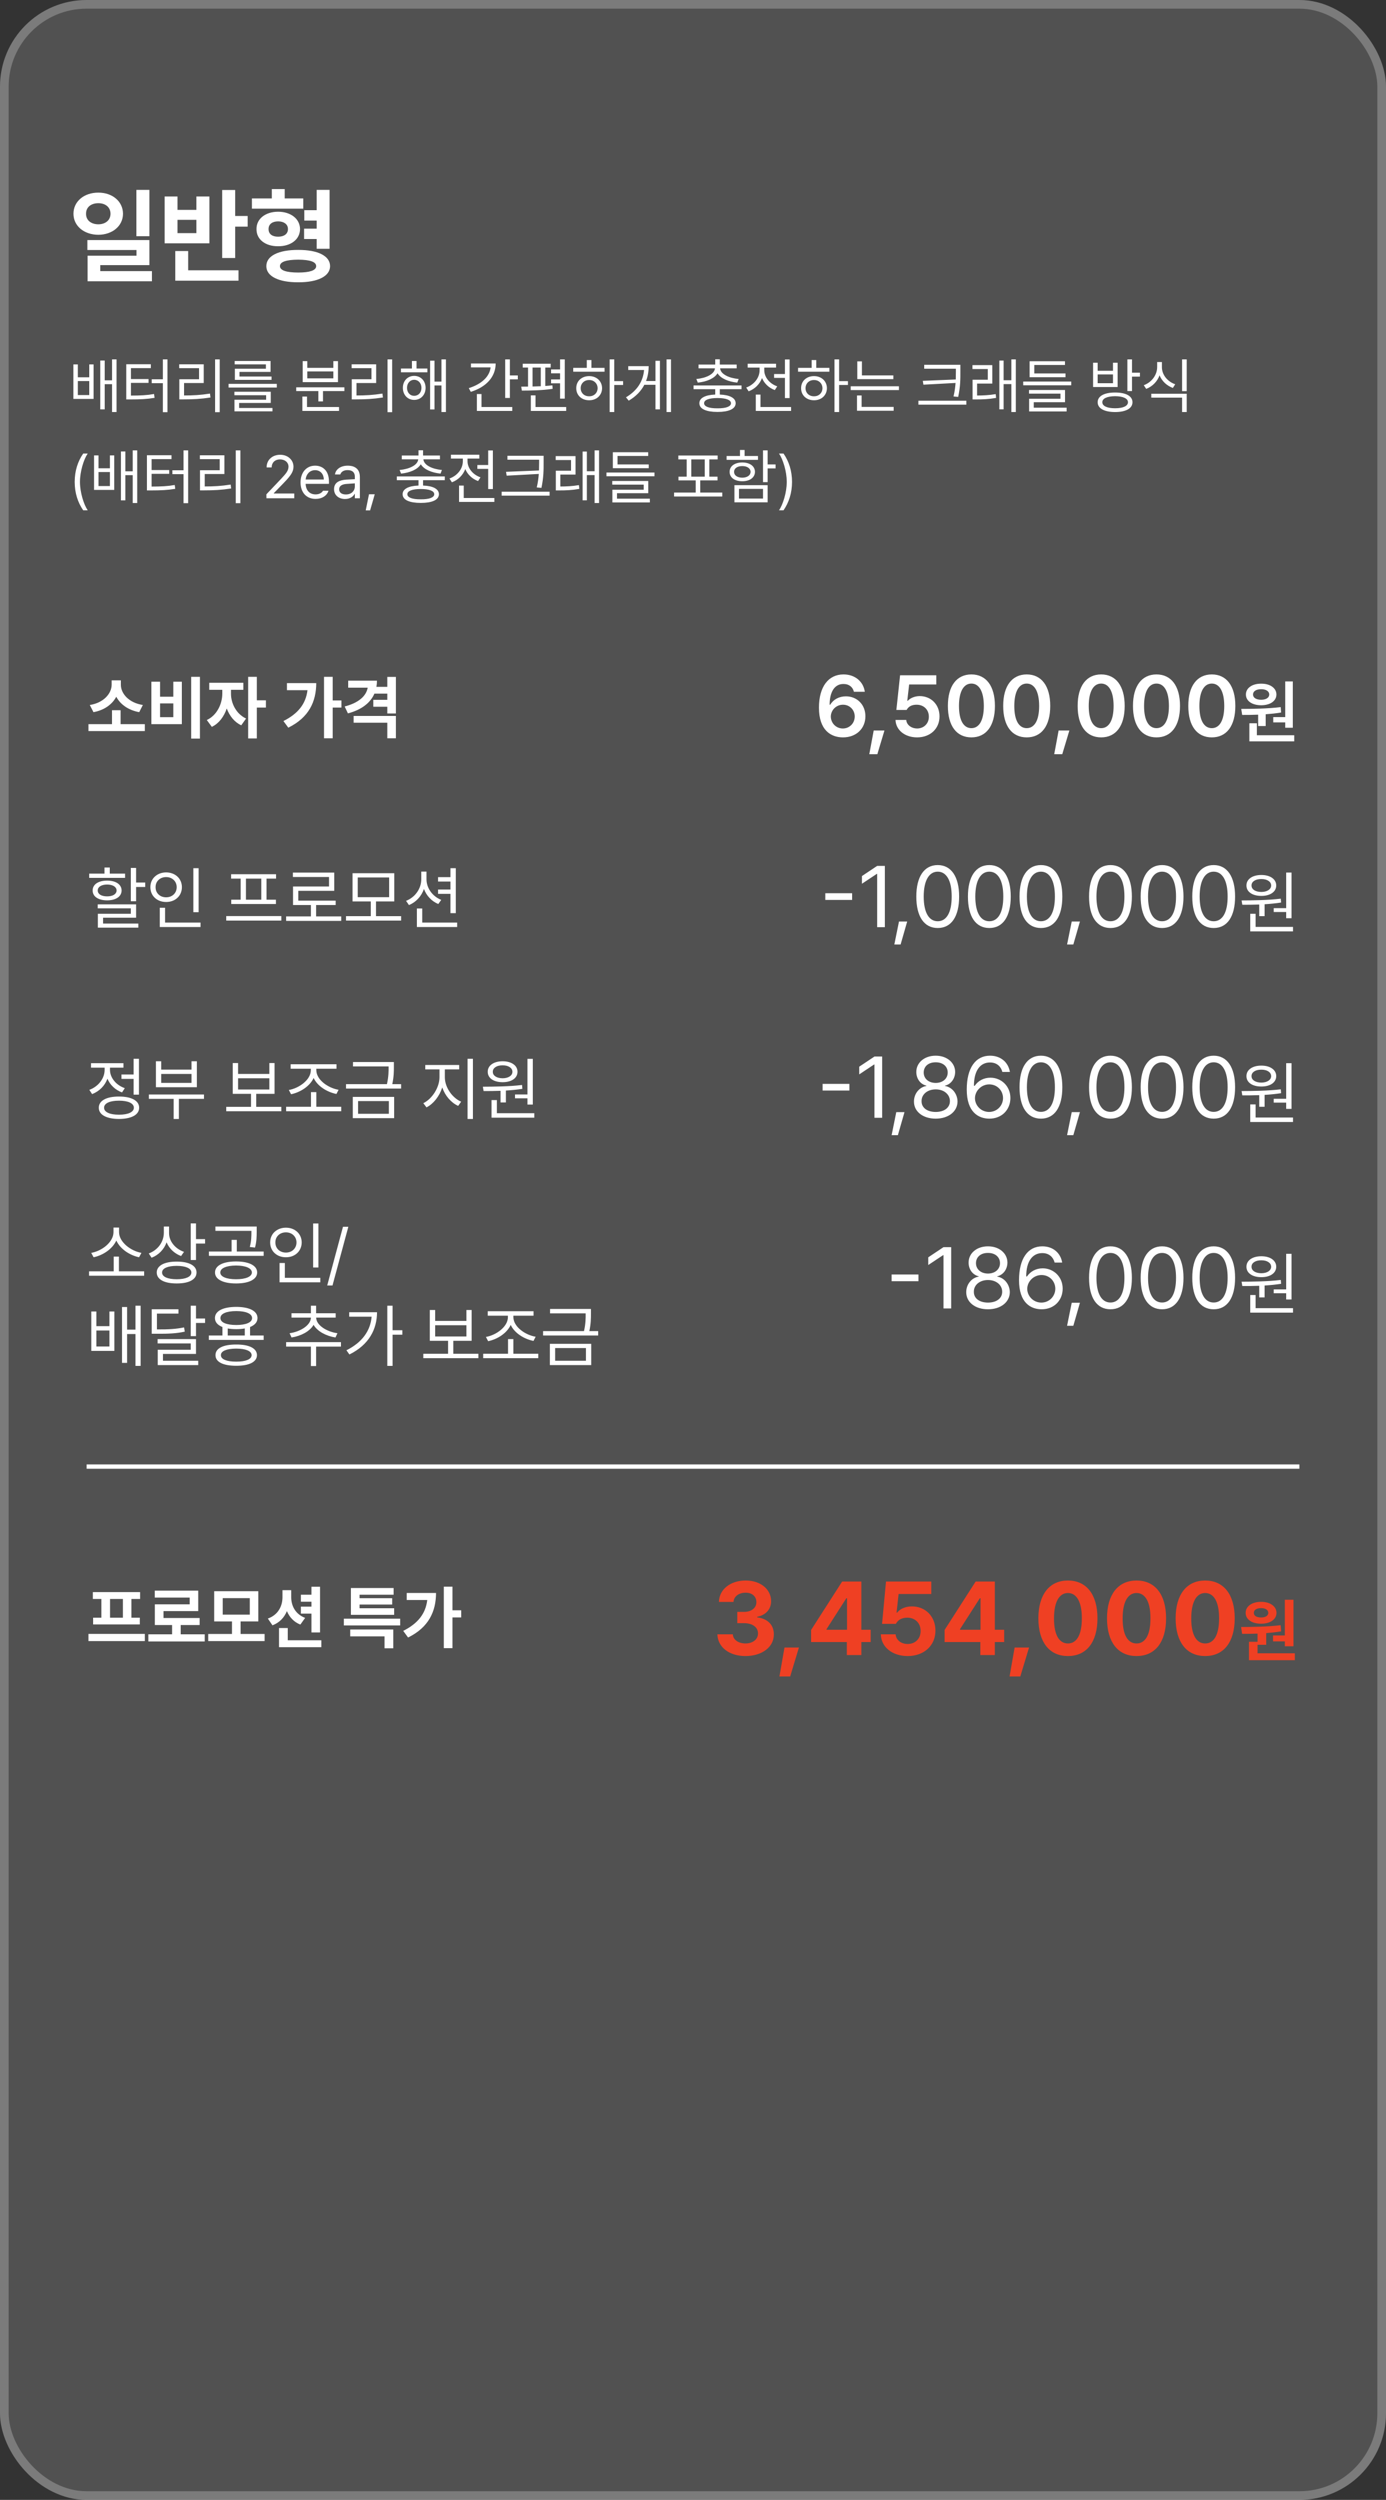
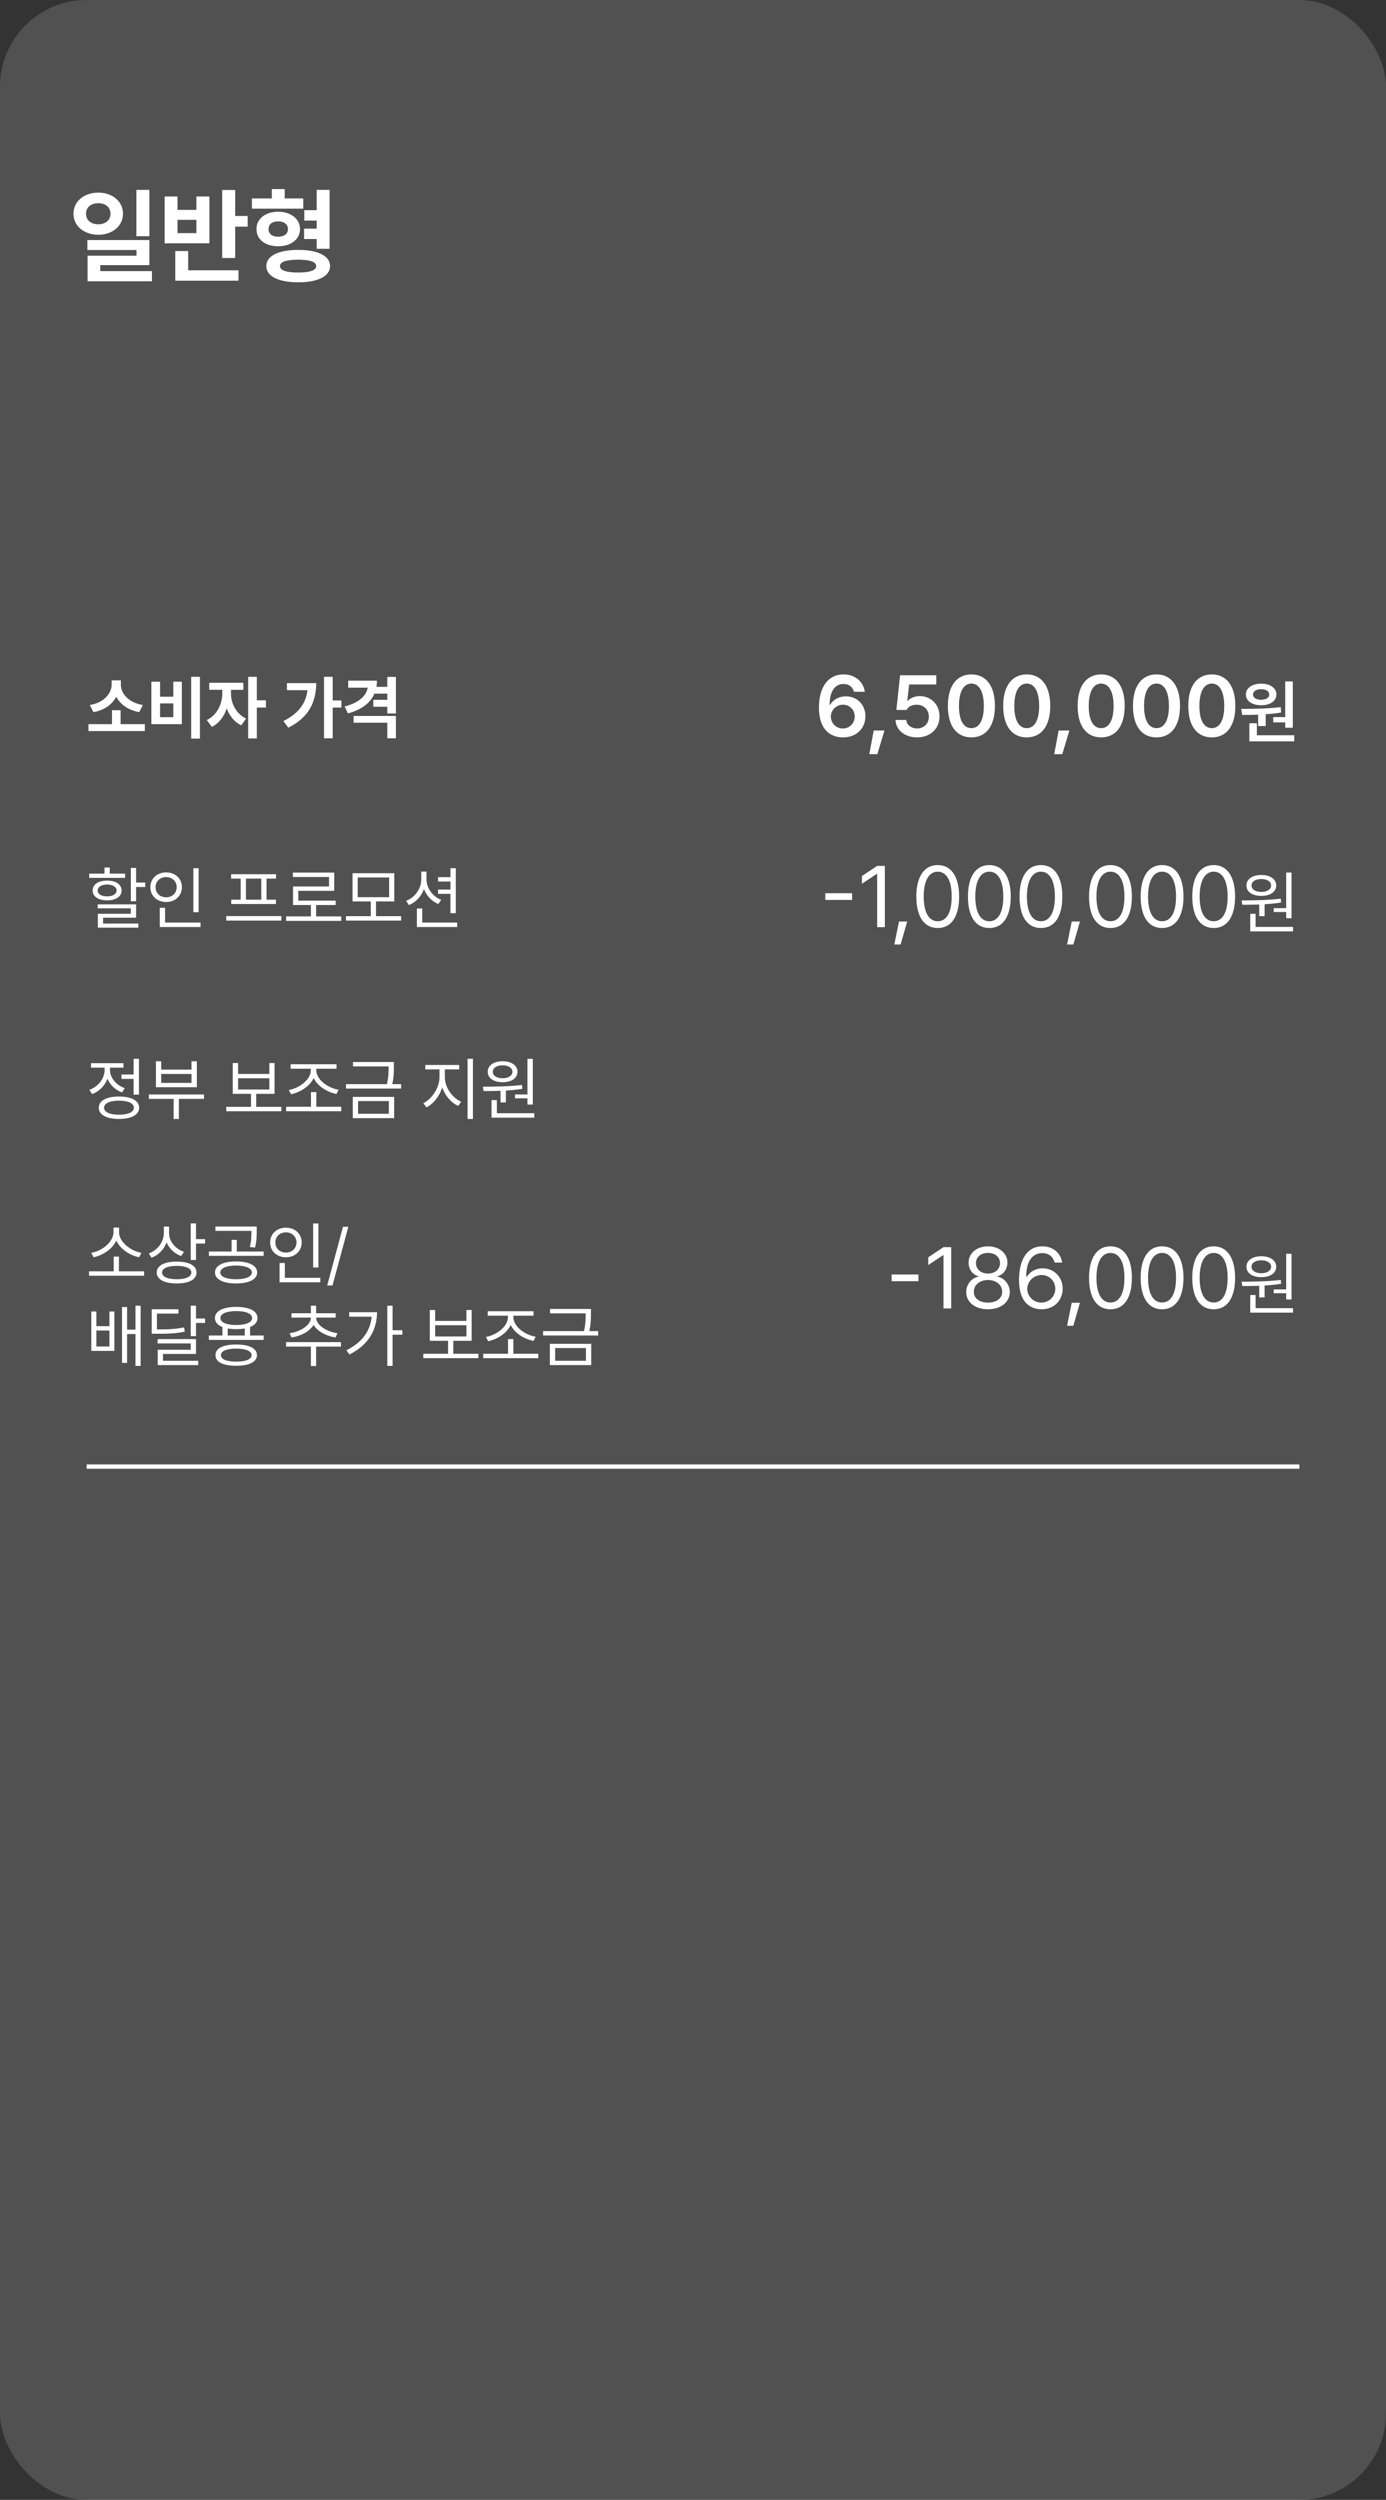
<svg xmlns="http://www.w3.org/2000/svg" width="320" height="577" viewBox="0 0 320 577" fill="none">
  <rect x="0" y="0" width="320" height="577" fill="#333333" stroke="none" />
  <rect width="320" height="577" rx="20" fill="white" fill-opacity="0.15" />
-   <rect x="1" y="1" width="318" height="575" rx="19" stroke="white" stroke-opacity="0.24" stroke-width="2" />
  <rect x="20" y="338" width="280" height="1" fill="white" />
-   <path d="M17.969 84.115V87.082H20.607V84.115H21.605V92.072H16.943V84.115H17.969ZM17.969 91.184H20.607V87.957H17.969V91.184ZM23.15 94.492V83.213H24.176V87.779H25.871V82.953H26.91V95.107H25.871V88.668H24.176V94.492H23.15ZM38.668 82.953V95.135H37.602V88.436H35.031V87.547H37.602V82.953H38.668ZM29.152 92.195V84.074H34.826V84.963H30.232V87.492H34.293V88.367H30.232V91.307C32.461 91.3 33.897 91.238 35.565 90.938L35.688 91.826C33.917 92.113 32.434 92.195 30.082 92.195H29.152ZM50.727 82.953V95.135H49.66V82.953H50.727ZM41.375 84.977V84.088H47.035V88.408H42.496V91.279C44.513 91.286 46.31 91.19 48.484 90.842L48.594 91.744C46.358 92.093 44.513 92.182 42.414 92.182H41.402V87.533H45.955V84.977H41.375ZM63.906 88.6V89.447H52.777V88.6H63.906ZM54.117 91.225V90.418H62.512V93.002H55.211V94.164H62.908V94.943H54.131V92.264H61.445V91.225H54.117ZM54.185 84.102V83.322H62.471V85.838H55.293V86.904H62.69V87.684H54.227V85.1H61.391V84.102H54.185ZM79.519 89.393V90.268H74.57V92.647H73.504V90.268H68.391V89.393H79.519ZM69.812 94.848V91.525H70.879V93.945H78.275V94.848H69.812ZM69.881 88.203V83.35H70.947V84.908H76.963V83.35H78.029V88.203H69.881ZM70.947 87.328H76.963V85.728H70.947V87.328ZM90.539 82.953V95.135H89.473V82.953H90.539ZM81.188 84.977V84.088H86.848V88.408H82.309V91.279C84.325 91.286 86.123 91.19 88.297 90.842L88.406 91.744C86.171 92.093 84.325 92.182 82.227 92.182H81.215V87.533H85.768V84.977H81.188ZM98.674 85.059V85.934H92.576V85.059H95.106V83.322H96.172V85.059H98.674ZM93.014 89.516C93.014 87.902 94.114 86.761 95.625 86.754C97.156 86.761 98.25 87.902 98.264 89.516C98.25 91.149 97.156 92.298 95.625 92.305C94.114 92.298 93.014 91.149 93.014 89.516ZM93.971 89.516C93.971 90.596 94.661 91.368 95.625 91.361C96.596 91.368 97.307 90.596 97.307 89.516C97.307 88.449 96.596 87.67 95.625 87.656C94.661 87.67 93.971 88.449 93.971 89.516ZM99.303 94.506V83.254H100.314V88.08H101.928V82.953H102.953V95.107H101.928V88.969H100.314V94.506H99.303ZM117.719 82.953V86.658H119.551V87.561H117.719V91.853H116.639V82.953H117.719ZM108.23 89.584C111.149 88.675 113.043 86.945 113.269 84.799H108.736V83.897H114.438C114.438 87.027 112.202 89.352 108.695 90.445L108.23 89.584ZM110.104 94.848V90.951H111.17V93.945H118.279V94.848H110.104ZM130.393 82.953V92.004H129.312V88.477H127.234V87.574H129.312V86.166H127.234V85.277H129.312V82.953H130.393ZM120.344 89.242C120.829 89.242 121.355 89.235 121.916 89.228V84.826H120.686V83.951H127.139V84.826H125.895V89.085C126.455 89.051 127.009 89.003 127.535 88.941L127.59 89.748C125.231 90.11 122.456 90.151 120.48 90.158L120.344 89.242ZM122.559 94.848V91.252H123.639V93.945H130.721V94.848H122.559ZM122.955 89.208C123.577 89.194 124.22 89.174 124.855 89.147V84.826H122.955V89.208ZM141.822 82.953V87.971H143.859V88.859H141.822V95.107H140.756V82.953H141.822ZM132.348 85.797V84.908H135.479V83.103H136.545V84.908H139.58V85.797H132.348ZM133.045 89.598C133.038 87.957 134.296 86.809 136.025 86.809C137.741 86.809 138.992 87.957 139.006 89.598C138.992 91.245 137.741 92.387 136.025 92.387C134.296 92.387 133.038 91.245 133.045 89.598ZM134.07 89.598C134.063 90.705 134.891 91.484 136.025 91.471C137.146 91.484 137.967 90.705 137.98 89.598C137.967 88.497 137.146 87.704 136.025 87.711C134.891 87.704 134.063 88.497 134.07 89.598ZM154.92 82.953V95.107H153.895V82.953H154.92ZM144.529 91.703C147.168 90.138 148.494 87.943 148.699 85.4H145.049V84.512H149.766C149.766 85.708 149.574 86.863 149.157 87.943H151.338V83.281H152.363V94.492H151.338V88.818H148.761C148.029 90.233 146.854 91.484 145.158 92.482L144.529 91.703ZM171.203 88.969V89.83H166.186V91.067C168.496 91.156 169.836 91.853 169.85 93.07C169.836 94.376 168.298 95.08 165.666 95.08C163.021 95.08 161.462 94.376 161.469 93.07C161.462 91.853 162.815 91.163 165.133 91.067V89.83H160.129V88.969H171.203ZM160.771 87.478C163.034 87.267 164.948 86.364 165.071 85.018H161.277V84.143H165.133V82.926H166.186V84.143H170.082V85.018H166.261C166.37 86.364 168.291 87.267 170.547 87.478L170.219 88.312C168.209 88.107 166.404 87.383 165.666 86.152C164.921 87.383 163.123 88.107 161.113 88.312L160.771 87.478ZM162.562 93.07C162.549 93.836 163.697 94.26 165.666 94.246C167.614 94.26 168.763 93.836 168.77 93.07C168.763 92.305 167.614 91.874 165.666 91.867C163.697 91.874 162.549 92.305 162.562 93.07ZM182.305 82.967V91.881H181.225V87.219H178.723V86.33H181.225V82.967H182.305ZM172.283 89.447C174.074 88.818 175.373 87.212 175.373 85.469V84.84H172.625V83.951H179.174V84.84H176.453V85.469C176.453 87.041 177.67 88.565 179.447 89.174L178.887 90.035C177.52 89.536 176.46 88.518 175.934 87.26C175.407 88.668 174.286 89.782 172.844 90.322L172.283 89.447ZM174.498 94.848V91.074H175.578V93.945H182.646V94.848H174.498ZM193.734 82.953V87.971H195.771V88.859H193.734V95.107H192.668V82.953H193.734ZM184.26 85.797V84.908H187.391V83.103H188.457V84.908H191.492V85.797H184.26ZM184.957 89.598C184.95 87.957 186.208 86.809 187.938 86.809C189.653 86.809 190.904 87.957 190.918 89.598C190.904 91.245 189.653 92.387 187.938 92.387C186.208 92.387 184.95 91.245 184.957 89.598ZM185.982 89.598C185.976 90.705 186.803 91.484 187.938 91.471C189.059 91.484 189.879 90.705 189.893 89.598C189.879 88.497 189.059 87.704 187.938 87.711C186.803 87.704 185.976 88.497 185.982 89.598ZM206.258 86.644V87.506H197.932V83.404H198.998V86.644H206.258ZM196.414 90.035V89.16H207.543V90.035H196.414ZM197.863 94.807V91.279H198.93V93.918H206.326V94.807H197.863ZM221.734 84.197V85.701C221.741 87.492 221.741 89.147 221.229 91.607L220.148 91.512C220.422 90.343 220.552 89.331 220.62 88.388L213.203 88.791L213.053 87.902L220.668 87.588C220.688 86.945 220.695 86.323 220.695 85.701V85.1H213.381V84.197H221.734ZM212.041 93.398V92.496H223.115V93.398H212.041ZM229.104 84.279V88.531H225.59V91.293C226.991 91.286 228.311 91.231 229.883 90.965L229.979 91.84C228.249 92.141 226.875 92.195 225.344 92.195H224.551V87.643H228.064V85.182H224.523V84.279H229.104ZM230.73 94.478V83.227H231.715V87.766H233.506V82.953H234.531V95.107H233.506V88.654H231.715V94.478H230.73ZM247.328 88.066V88.928H236.24V88.066H247.328ZM237.58 90.856V90.022H245.893V92.838H238.674V94.096H246.262V94.971H237.607V92.031H244.84V90.856H237.58ZM237.717 87.068V83.377H245.879V84.238H238.797V86.193H246.002V87.068H237.717ZM257.459 90.596C259.954 90.596 261.465 91.416 261.465 92.838C261.465 94.273 259.954 95.094 257.459 95.107C254.957 95.094 253.433 94.273 253.426 92.838C253.433 91.416 254.957 90.596 257.459 90.596ZM252.373 89.324V83.719H253.426V85.578H256.967V83.719H258.033V89.324H252.373ZM253.426 88.449H256.967V86.426H253.426V88.449ZM254.506 92.838C254.492 93.713 255.627 94.232 257.459 94.232C259.298 94.232 260.419 93.713 260.426 92.838C260.419 91.97 259.298 91.457 257.459 91.443C255.627 91.457 254.492 91.97 254.506 92.838ZM260.289 90.268V82.953H261.355V86.016H263.188V86.932H261.355V90.268H260.289ZM268.26 84.717C268.246 86.487 269.531 88.066 271.336 88.695L270.789 89.543C269.381 89.023 268.267 87.978 267.72 86.631C267.187 88.073 266.065 89.208 264.637 89.762L264.076 88.914C265.895 88.237 267.166 86.556 267.166 84.717V83.555H268.26V84.717ZM265.812 91.772V90.883H273.988V95.107H272.922V91.772H265.812ZM272.922 90.281V82.953H273.988V90.281H272.922ZM17.244 111.227C17.258 108.649 17.955 106.503 19.213 104.678H20.252C19.329 106.024 18.468 108.793 18.461 111.227C18.468 113.667 19.329 116.429 20.252 117.789H19.213C17.955 115.957 17.258 113.811 17.244 111.227ZM22.74 105.115V108.082H25.379V105.115H26.377V113.072H21.715V105.115H22.74ZM22.74 112.184H25.379V108.957H22.74V112.184ZM27.922 115.492V104.213H28.947V108.779H30.643V103.953H31.682V116.107H30.643V109.668H28.947V115.492H27.922ZM43.44 103.953V116.135H42.373V109.436H39.803V108.547H42.373V103.953H43.44ZM33.924 113.195V105.074H39.598V105.963H35.004V108.492H39.065V109.367H35.004V112.307C37.232 112.3 38.668 112.238 40.336 111.938L40.459 112.826C38.688 113.113 37.205 113.195 34.853 113.195H33.924ZM55.498 103.953V116.135H54.432V103.953H55.498ZM46.147 105.977V105.088H51.807V109.408H47.268V112.279C49.284 112.286 51.082 112.19 53.256 111.842L53.365 112.744C51.13 113.093 49.284 113.182 47.185 113.182H46.174V108.533H50.727V105.977H46.147ZM61.514 115L61.5 114.098L64.877 110.543C66.046 109.299 66.606 108.629 66.613 107.713C66.606 106.694 65.759 106.038 64.644 106.031C63.462 106.038 62.724 106.783 62.717 107.891H61.555C61.541 106.141 62.895 104.965 64.686 104.965C66.483 104.965 67.755 106.175 67.762 107.713C67.755 108.82 67.242 109.682 65.492 111.486L63.223 113.824V113.906H67.939V115H61.514ZM72.861 115.15C70.715 115.157 69.389 113.626 69.389 111.35C69.389 109.066 70.735 107.48 72.752 107.48C74.311 107.48 75.958 108.438 75.951 111.186V111.678H70.564C70.626 113.25 71.542 114.111 72.861 114.111C73.75 114.111 74.311 113.722 74.584 113.264H75.842C75.493 114.392 74.393 115.157 72.861 115.15ZM70.571 110.68H74.762C74.755 109.442 73.976 108.52 72.752 108.52C71.467 108.52 70.653 109.531 70.571 110.68ZM77.127 112.895C77.127 111.192 78.631 110.803 79.916 110.707C80.394 110.673 81.591 110.604 81.926 110.598V109.996C81.926 109.053 81.365 108.506 80.244 108.506C79.308 108.506 78.74 108.937 78.576 109.504H77.346C77.496 108.308 78.658 107.48 80.299 107.48C81.269 107.48 83.095 107.768 83.088 110.105V115H81.926V113.988H81.871C81.625 114.487 80.948 115.171 79.656 115.178C78.248 115.171 77.127 114.344 77.127 112.895ZM78.303 112.949C78.31 113.735 78.959 114.132 79.861 114.125C81.188 114.132 81.926 113.243 81.926 112.307V111.562C81.577 111.582 80.408 111.671 80.053 111.691C78.986 111.76 78.31 112.136 78.303 112.949ZM86.519 114.084L85.453 117.803H84.441L85.193 114.084H86.519ZM102.693 109.969V110.83H97.676V112.067C99.986 112.156 101.326 112.854 101.34 114.07C101.326 115.376 99.788 116.08 97.156 116.08C94.511 116.08 92.952 115.376 92.959 114.07C92.952 112.854 94.306 112.163 96.623 112.067V110.83H91.619V109.969H102.693ZM92.262 108.479C94.524 108.267 96.439 107.364 96.561 106.018H92.768V105.143H96.623V103.926H97.676V105.143H101.572V106.018H97.751C97.86 107.364 99.781 108.267 102.037 108.479L101.709 109.312C99.699 109.107 97.894 108.383 97.156 107.152C96.411 108.383 94.613 109.107 92.603 109.312L92.262 108.479ZM94.053 114.07C94.039 114.836 95.188 115.26 97.156 115.246C99.105 115.26 100.253 114.836 100.26 114.07C100.253 113.305 99.105 112.874 97.156 112.867C95.188 112.874 94.039 113.305 94.053 114.07ZM113.795 103.967V112.881H112.715V108.219H110.213V107.33H112.715V103.967H113.795ZM103.773 110.447C105.564 109.818 106.863 108.212 106.863 106.469V105.84H104.115V104.951H110.664V105.84H107.943V106.469C107.943 108.041 109.16 109.565 110.938 110.174L110.377 111.035C109.01 110.536 107.95 109.518 107.424 108.26C106.897 109.668 105.776 110.782 104.334 111.322L103.773 110.447ZM105.988 115.848V112.074H107.068V114.945H114.137V115.848H105.988ZM125.512 105.197V106.701C125.519 108.492 125.519 110.146 125.006 112.607L123.926 112.512C124.199 111.343 124.329 110.331 124.397 109.388L116.98 109.791L116.83 108.902L124.445 108.588C124.466 107.945 124.473 107.323 124.473 106.701V106.1H117.158V105.197H125.512ZM115.818 114.398V113.496H126.893V114.398H115.818ZM132.881 105.279V109.531H129.367V112.293C130.769 112.286 132.088 112.231 133.66 111.965L133.756 112.84C132.026 113.141 130.652 113.195 129.121 113.195H128.328V108.643H131.842V106.182H128.301V105.279H132.881ZM134.508 115.479V104.227H135.492V108.766H137.283V103.953H138.309V116.107H137.283V109.654H135.492V115.479H134.508ZM151.105 109.066V109.928H140.018V109.066H151.105ZM141.357 111.855V111.021H149.67V113.838H142.451V115.096H150.039V115.971H141.385V113.031H148.617V111.855H141.357ZM141.494 108.068V104.377H149.656V105.238H142.574V107.193H149.779V108.068H141.494ZM166.76 113.688V114.604H155.631V113.688H160.621V110.885H156.643V110.023H158.543V106.031H156.615V105.143H165.693V106.031H163.766V110.023H165.666V110.885H161.674V113.688H166.76ZM159.609 110.023H162.713V106.031H159.609V110.023ZM177.232 103.953V107.193H179.064V108.109H177.232V111.281H176.166V103.953H177.232ZM167.758 106.141V105.252H170.848V103.857H171.914V105.252H175.004V106.141H167.758ZM168.455 108.902C168.448 107.604 169.617 106.742 171.381 106.742C173.124 106.742 174.293 107.604 174.307 108.902C174.293 110.222 173.124 111.076 171.381 111.076C169.617 111.076 168.448 110.222 168.455 108.902ZM169.48 108.902C169.474 109.729 170.232 110.242 171.381 110.256C172.516 110.242 173.281 109.729 173.295 108.902C173.281 108.109 172.516 107.576 171.381 107.576C170.232 107.576 169.474 108.109 169.48 108.902ZM169.562 115.943V111.979H177.232V115.943H169.562ZM170.615 115.068H176.166V112.84H170.615V115.068ZM182.865 111.227C182.852 113.811 182.154 115.957 180.896 117.789H179.857C180.78 116.429 181.642 113.667 181.648 111.227C181.642 108.793 180.78 106.024 179.857 104.678H180.896C182.154 106.503 182.852 108.649 182.865 111.227Z" fill="white" />
  <path d="M22.703 44.461C25.949 44.449 28.387 46.488 28.398 49.336C28.387 52.16 25.949 54.176 22.703 54.188C19.41 54.176 16.961 52.16 16.961 49.336C16.961 46.488 19.41 44.449 22.703 44.461ZM19.867 49.336C19.844 50.859 21.051 51.762 22.703 51.773C24.32 51.762 25.504 50.859 25.516 49.336C25.504 47.801 24.32 46.898 22.703 46.898C21.062 46.898 19.844 47.801 19.867 49.336ZM20.172 57.703V55.406H34.492V61.195H23.148V62.578H35.078V64.922H20.219V59.016H31.516V57.703H20.172ZM31.492 54.516V43.828H34.492V54.516H31.492ZM54.297 43.852V49.852H57.18V52.312H54.297V59.555H51.297V43.852H54.297ZM38.008 56.156V45.352H40.984V48.445H45.344V45.352H48.344V56.156H38.008ZM40.469 64.781V57.938H43.445V62.391H55.07V64.781H40.469ZM40.984 53.812H45.344V50.742H40.984V53.812ZM70.023 45.797V48.164H58.164V45.797H62.758V43.641H65.734V45.797H70.023ZM59.219 52.875C59.195 50.508 61.27 48.879 64.211 48.867C67.141 48.879 69.25 50.508 69.273 52.875C69.25 55.266 67.141 56.848 64.211 56.836C61.27 56.848 59.195 55.266 59.219 52.875ZM61.492 61.43C61.48 59.062 64.293 57.668 68.852 57.68C73.387 57.668 76.199 59.062 76.211 61.43C76.199 63.75 73.387 65.168 68.852 65.156C64.293 65.168 61.48 63.75 61.492 61.43ZM62.008 52.875C61.996 54.023 62.863 54.633 64.211 54.633C65.547 54.633 66.484 54.023 66.484 52.875C66.484 51.738 65.547 51.105 64.211 51.094C62.863 51.105 61.996 51.738 62.008 52.875ZM64.633 61.43C64.633 62.402 66.121 62.906 68.852 62.906C71.523 62.906 73 62.402 73 61.43C73 60.41 71.523 59.953 68.852 59.93C66.121 59.953 64.633 60.41 64.633 61.43ZM70.211 55.172V52.781H73.117V50.906H70.258V48.516H73.117V43.828H76.094V57.422H73.117V55.172H70.211Z" fill="white" />
-   <path d="M172.102 382.234C168.375 382.234 165.703 380.184 165.633 377.219H169.195C169.254 378.484 170.484 379.316 172.125 379.328C173.812 379.316 175.02 378.379 175.008 377.008C175.02 375.625 173.789 374.652 171.797 374.641H170.227V372.039H171.797C173.473 372.039 174.645 371.125 174.633 369.789C174.645 368.488 173.648 367.598 172.148 367.609C170.648 367.598 169.418 368.441 169.359 369.742H165.984C166.043 366.824 168.668 364.797 172.148 364.797C175.688 364.797 178.043 366.895 178.031 369.578C178.043 371.477 176.719 372.824 174.82 373.164V373.305C177.316 373.609 178.688 375.121 178.664 377.242C178.688 380.148 175.934 382.234 172.102 382.234ZM184.453 380.266L182.438 386.945H179.953L181.125 380.266H184.453ZM187.266 379V376.211L194.438 365.031H198.867V376.164H201.023V379H198.867V382H195.516V379H187.266ZM190.828 376.164H195.562V368.898H195.398L190.828 376.023V376.164ZM209.555 382.234C206.016 382.234 203.426 380.148 203.367 377.219H206.789C206.871 378.543 208.078 379.457 209.555 379.445C211.312 379.457 212.566 378.215 212.555 376.445C212.566 374.641 211.289 373.387 209.508 373.375C208.23 373.375 207.34 373.855 206.836 374.805H203.648L204.562 365.031H215.016V367.914H207.469L207 372.203H207.141C207.762 371.371 209.051 370.762 210.539 370.773C213.656 370.762 215.977 373.094 215.977 376.352C215.977 379.785 213.375 382.234 209.555 382.234ZM218.086 379V376.211L225.258 365.031H229.688V376.164H231.844V379H229.688V382H226.336V379H218.086ZM221.648 376.164H226.383V368.898H226.219L221.648 376.023V376.164ZM237.586 380.266L235.57 386.945H233.086L234.258 380.266H237.586ZM246.562 382.234C242.309 382.234 239.742 379.07 239.742 373.516C239.742 367.973 242.332 364.797 246.562 364.797C250.793 364.797 253.383 367.973 253.383 373.516C253.383 379.094 250.805 382.234 246.562 382.234ZM243.352 373.516C243.328 377.43 244.594 379.328 246.562 379.328C248.531 379.328 249.785 377.43 249.773 373.516C249.785 369.637 248.52 367.691 246.562 367.68C244.605 367.691 243.352 369.637 243.352 373.516ZM262.406 382.234C258.152 382.234 255.586 379.07 255.586 373.516C255.586 367.973 258.176 364.797 262.406 364.797C266.637 364.797 269.227 367.973 269.227 373.516C269.227 379.094 266.648 382.234 262.406 382.234ZM259.195 373.516C259.172 377.43 260.438 379.328 262.406 379.328C264.375 379.328 265.629 377.43 265.617 373.516C265.629 369.637 264.363 367.691 262.406 367.68C260.449 367.691 259.195 369.637 259.195 373.516ZM278.25 382.234C273.996 382.234 271.43 379.07 271.43 373.516C271.43 367.973 274.02 364.797 278.25 364.797C282.48 364.797 285.07 367.973 285.07 373.516C285.07 379.094 282.492 382.234 278.25 382.234ZM275.039 373.516C275.016 377.43 276.281 379.328 278.25 379.328C280.219 379.328 281.473 377.43 281.461 373.516C281.473 369.637 280.207 367.691 278.25 367.68C276.293 367.691 275.039 369.637 275.039 373.516ZM298.641 369.234V379.969H296.641V378.844H293.922V377.484H296.641V369.234H298.641ZM286.547 375.531C289.148 375.516 292.664 375.477 295.672 375.109L295.781 376.531C294.656 376.719 293.492 376.852 292.344 376.938V379.641H290.344V381.594H298.953V383.188H288.359V378.938H290.344V377.055C289.07 377.102 287.859 377.109 286.781 377.109L286.547 375.531ZM287.594 372.266C287.594 370.75 289.055 369.711 291.172 369.719C293.234 369.711 294.711 370.75 294.719 372.266C294.711 373.789 293.234 374.773 291.172 374.766C289.055 374.773 287.594 373.789 287.594 372.266ZM289.484 372.266C289.477 372.953 290.156 373.336 291.172 373.328C292.125 373.336 292.812 372.953 292.828 372.266C292.812 371.562 292.125 371.172 291.172 371.172C290.156 371.172 289.477 371.562 289.484 372.266Z" fill="#EF4023" />
-   <path d="M33.438 377.125V378.781H20.422V377.125H33.438ZM21.438 369.062V367.469H32.344V369.062H30.344V373.375H32.281V374.938H21.5V373.375H23.406V369.062H21.438ZM25.406 373.375H28.375V369.062H25.406V373.375ZM47.266 377.219V378.859H34.25V377.219H39.734V375.078H35.75V370.297H43.797V368.734H35.734V367.141H45.766V371.859H37.75V373.453H46.094V375.078H41.719V377.219H47.266ZM61.094 377.141V378.781H48.078V377.141H53.562V374.234H49.453V367.266H59.641V374.234H55.547V377.141H61.094ZM51.422 372.672H57.672V368.859H51.422V372.672ZM67.234 368.672C67.234 370.641 68.211 372.586 70.453 373.422L69.344 374.969C67.852 374.383 66.828 373.258 66.242 371.859C65.625 373.352 64.523 374.531 62.906 375.141L61.844 373.578C64.18 372.75 65.211 370.758 65.219 368.672V367.031H67.234V368.672ZM64.422 380.188V375.766H66.438V378.594H74.188V380.188H64.422ZM69.469 372.438V370.828H71.906V369.688H69.469V368.078H71.906V366.234H73.891V376.781H71.906V372.438H69.469ZM92.391 373.609V375.172H79.391V373.609H92.391ZM80.859 377.688V376.109H90.797V380.438H88.781V377.688H80.859ZM81.016 372.719V366.531H90.875V368.078H83.016V368.875H90.547V370.344H83.016V371.203H91V372.719H81.016ZM104.469 366.219V371.672H106.484V373.312H104.469V380.406H102.469V366.219H104.469ZM93.094 376.422C96.461 374.734 98.273 372.469 98.648 369.297H93.906V367.672H100.672C100.656 371.922 99 375.602 94.219 377.953L93.094 376.422Z" fill="white" />
  <path d="M33.438 167.141V168.734H20.422V167.141H25.859V163.922H27.844V167.141H33.438ZM20.734 162.719C23.953 162.219 25.766 160.055 25.781 158.047V157.031H27.906V158.047C27.898 160.078 29.734 162.219 32.984 162.719L32.141 164.375C29.641 163.922 27.781 162.586 26.844 160.812C25.914 162.578 24.062 163.93 21.578 164.375L20.734 162.719ZM46.156 156.219V170.469H44.141V156.219H46.156ZM34.953 167.141V157.344H36.953V160.812H40.016V157.344H41.984V167.141H34.953ZM36.953 165.531H40.016V162.359H36.953V165.531ZM53.328 160.094C53.32 162.258 54.477 164.758 56.812 165.844L55.703 167.406C54.117 166.68 52.992 165.227 52.352 163.523C51.719 165.398 50.547 166.992 48.906 167.766L47.75 166.188C50.117 165.086 51.312 162.445 51.328 160.094V159.219H48.312V157.594H56.188V159.219H53.328V160.094ZM57.297 170.438V156.219H59.297V161.641H61.391V163.312H59.297V170.438H57.297ZM76.812 156.219V161.672H78.828V163.312H76.812V170.406H74.812V156.219H76.812ZM65.438 166.422C68.805 164.734 70.617 162.469 70.992 159.297H66.25V157.672H73.016C73 161.922 71.344 165.602 66.562 167.953L65.438 166.422ZM87.031 157.109C87.031 157.602 86.992 158.078 86.906 158.531H89.422V156.234H91.406V164.672H89.422V163.125H86.188V161.531H89.422V160.094H86.445C85.492 162.297 83.391 163.844 80.328 164.656L79.578 163.062C82.781 162.242 84.578 160.641 84.891 158.719H80.391V157.109H87.031ZM81.641 166.812V165.25H91.406V170.406H89.422V166.812H81.641Z" fill="white" />
  <path d="M194.59 170.195C191.826 170.176 189.072 168.535 189.082 163.32C189.082 158.486 191.279 155.664 194.746 155.664C197.471 155.664 199.346 157.373 199.668 159.668H197.148C196.895 158.584 196.035 157.861 194.746 157.871C192.695 157.861 191.553 159.678 191.543 162.656H191.68C192.402 161.436 193.76 160.713 195.312 160.723C197.852 160.713 199.814 162.637 199.805 165.312C199.814 168.125 197.715 170.215 194.59 170.195ZM191.816 165.391C191.836 166.865 192.988 168.135 194.59 168.145C196.162 168.135 197.334 166.924 197.344 165.371C197.334 163.867 196.201 162.656 194.629 162.656C193.037 162.656 191.836 163.916 191.816 165.391ZM204.199 168.613L202.559 174.082H200.703L201.719 168.613H204.199ZM211.738 170.195C208.916 170.195 206.836 168.506 206.758 166.172H209.238C209.316 167.314 210.4 168.135 211.738 168.145C213.32 168.135 214.463 166.992 214.453 165.43C214.463 163.809 213.291 162.666 211.66 162.656C210.557 162.646 209.756 163.037 209.316 163.867H206.953L207.812 155.859H216.172V157.988H209.902L209.473 161.738H209.609C210.156 161.123 211.182 160.674 212.344 160.664C214.971 160.674 216.924 162.627 216.914 165.352C216.924 168.174 214.795 170.195 211.738 170.195ZM224.277 170.195C220.869 170.195 218.838 167.559 218.848 162.93C218.838 158.32 220.889 155.664 224.277 155.664C227.666 155.664 229.707 158.32 229.707 162.93C229.707 167.568 227.676 170.195 224.277 170.195ZM221.406 162.93C221.406 166.328 222.5 168.057 224.277 168.066C226.045 168.057 227.148 166.328 227.148 162.93C227.139 159.561 226.045 157.783 224.277 157.773C222.51 157.783 221.416 159.561 221.406 162.93ZM237.051 170.195C233.643 170.195 231.611 167.559 231.621 162.93C231.611 158.32 233.662 155.664 237.051 155.664C240.439 155.664 242.48 158.32 242.48 162.93C242.48 167.568 240.449 170.195 237.051 170.195ZM234.18 162.93C234.18 166.328 235.273 168.057 237.051 168.066C238.818 168.057 239.922 166.328 239.922 162.93C239.912 159.561 238.818 157.783 237.051 157.773C235.283 157.783 234.189 159.561 234.18 162.93ZM246.895 168.613L245.254 174.082H243.398L244.414 168.613H246.895ZM254.238 170.195C250.83 170.195 248.799 167.559 248.809 162.93C248.799 158.32 250.85 155.664 254.238 155.664C257.627 155.664 259.668 158.32 259.668 162.93C259.668 167.568 257.637 170.195 254.238 170.195ZM251.367 162.93C251.367 166.328 252.461 168.057 254.238 168.066C256.006 168.057 257.109 166.328 257.109 162.93C257.1 159.561 256.006 157.783 254.238 157.773C252.471 157.783 251.377 159.561 251.367 162.93ZM267.012 170.195C263.604 170.195 261.572 167.559 261.582 162.93C261.572 158.32 263.623 155.664 267.012 155.664C270.4 155.664 272.441 158.32 272.441 162.93C272.441 167.568 270.41 170.195 267.012 170.195ZM264.141 162.93C264.141 166.328 265.234 168.057 267.012 168.066C268.779 168.057 269.883 166.328 269.883 162.93C269.873 159.561 268.779 157.783 267.012 157.773C265.244 157.783 264.15 159.561 264.141 162.93ZM279.785 170.195C276.377 170.195 274.346 167.559 274.355 162.93C274.346 158.32 276.396 155.664 279.785 155.664C283.174 155.664 285.215 158.32 285.215 162.93C285.215 167.568 283.184 170.195 279.785 170.195ZM276.914 162.93C276.914 166.328 278.008 168.057 279.785 168.066C281.553 168.057 282.656 166.328 282.656 162.93C282.646 159.561 281.553 157.783 279.785 157.773C278.018 157.783 276.924 159.561 276.914 162.93ZM298.484 157.281V167.969H296.734V166.734H293.969V165.516H296.734V157.281H298.484ZM286.578 163.625C289.18 163.609 292.688 163.586 295.688 163.203L295.781 164.453C294.617 164.648 293.414 164.773 292.219 164.859V167.578H290.484V164.953C289.164 165.008 287.906 165.016 286.797 165.016L286.578 163.625ZM287.656 160.297C287.656 158.805 289.094 157.789 291.188 157.797C293.242 157.789 294.688 158.805 294.703 160.297C294.688 161.812 293.242 162.773 291.188 162.781C289.094 162.773 287.656 161.812 287.656 160.297ZM288.453 171.109V166.938H290.188V169.703H298.812V171.109H288.453ZM289.297 160.297C289.297 161.062 290.055 161.508 291.188 161.516C292.266 161.508 293.039 161.062 293.047 160.297C293.039 159.531 292.266 159.07 291.188 159.078C290.055 159.07 289.297 159.531 289.297 160.297Z" fill="white" />
  <path d="M31.422 200.328V203.703H33.531V204.719H31.422V208.016H30.203V200.328H31.422ZM20.594 202.625V201.641H24.125V200.234H25.344V201.641H28.875V202.625H20.594ZM21.391 205.531C21.383 204.125 22.711 203.258 24.734 203.25C26.75 203.258 28.062 204.125 28.078 205.531C28.062 206.945 26.75 207.805 24.734 207.812C22.711 207.805 21.383 206.945 21.391 205.531ZM22.562 209.656V208.734H31.422V211.812H23.797V213.172H31.938V214.109H22.594V210.906H30.203V209.656H22.562ZM22.562 205.531C22.555 206.367 23.414 206.891 24.734 206.891C26.047 206.891 26.906 206.367 26.922 205.531C26.906 204.703 26.047 204.164 24.734 204.156C23.414 204.164 22.555 204.703 22.562 205.531ZM45.859 200.391V210.547H44.641V200.391H45.859ZM34.719 204.766C34.711 202.766 36.281 201.367 38.359 201.359C40.438 201.367 41.992 202.766 42 204.766C41.992 206.789 40.438 208.195 38.359 208.188C36.281 208.195 34.711 206.789 34.719 204.766ZM35.922 204.766C35.906 206.148 36.953 207.109 38.359 207.109C39.742 207.109 40.797 206.148 40.797 204.766C40.797 203.406 39.742 202.438 38.359 202.438C36.953 202.438 35.906 203.406 35.922 204.766ZM36.891 213.969V209.516H38.109V212.938H46.297V213.969H36.891ZM64.953 211.438V212.484H52.234V211.438H64.953ZM53.359 202.797V201.781H63.734V202.797H61.531V207.656H63.703V208.656H53.391V207.656H55.562V202.797H53.359ZM56.781 207.656H60.328V202.797H56.781V207.656ZM78.781 211.516V212.547H66.062V211.516H71.781V208.891H67.656V204.609H75.969V202.422H67.625V201.406H77.172V205.609H68.875V207.875H77.5V208.891H72.984V211.516H78.781ZM92.609 211.453V212.484H79.891V211.453H85.609V208.062H81.391V201.547H91.031V208.062H86.812V211.453H92.609ZM82.594 207.078H89.844V202.531H82.594V207.078ZM98.469 202.953C98.469 204.992 99.867 206.914 101.875 207.703L101.188 208.656C99.664 208.023 98.469 206.758 97.883 205.18C97.289 206.883 96.039 208.234 94.422 208.906L93.75 207.922C95.82 207.125 97.258 205.133 97.266 202.953V201.172H98.469V202.953ZM96.25 213.969V209.688H97.484V212.938H105.547V213.969H96.25ZM101.141 206.312V205.312H104V203.469H101.141V202.453H104V200.391H105.234V210.766H104V206.312H101.141Z" fill="white" />
  <path d="M32.078 244.375V252.656H30.844V249.016H28.047V248H30.844V244.375H32.078ZM20.625 251.547C22.688 250.805 24.156 248.922 24.156 246.938V246.422H21.016V245.391H28.5V246.422H25.391V246.922C25.391 248.734 26.781 250.461 28.812 251.156L28.172 252.141C26.617 251.578 25.406 250.406 24.805 248.977C24.211 250.602 22.922 251.898 21.266 252.531L20.625 251.547ZM22.812 255.672C22.805 254.039 24.578 253.086 27.469 253.094C30.352 253.086 32.125 254.039 32.125 255.672C32.125 257.312 30.352 258.25 27.469 258.266C24.578 258.25 22.805 257.312 22.812 255.672ZM24.031 255.672C24.023 256.68 25.336 257.289 27.469 257.281C29.594 257.289 30.906 256.68 30.906 255.672C30.906 254.656 29.594 254.047 27.469 254.047C25.336 254.047 24.023 254.656 24.031 255.672ZM47.094 252.625V253.625H41.297V258.266H40.094V253.625H34.375V252.625H47.094ZM36 250.938V244.953H37.219V246.875H44.219V244.953H45.453V250.938H36ZM37.219 249.938H44.219V247.875H37.219V249.938ZM64.953 255.469V256.484H52.234V255.469H57.953V252.469H53.734V245.359H54.969V247.875H62.188V245.359H63.391V252.469H59.156V255.469H64.953ZM54.969 251.469H62.188V248.875H54.969V251.469ZM78.781 255.453V256.484H66.062V255.453H71.797V252.078H73.031V255.453H78.781ZM66.688 251.578C69.039 251.18 71.766 249.234 71.766 247.016V246.672H67.109V245.641H77.688V246.672H73.031V247.016C73.039 249.234 75.773 251.141 78.172 251.531L77.672 252.5C75.547 252.078 73.305 250.727 72.414 248.805C71.523 250.75 69.289 252.133 67.203 252.562L66.688 251.578ZM90.938 245.125V246.156C90.938 247.234 90.938 248.5 90.57 250.234H92.609V251.25H79.891V250.234H89.336C89.727 248.484 89.727 247.234 89.719 246.156V246.141H81.5V245.125H90.938ZM81.453 258.078V253.172H91V258.078H81.453ZM82.672 257.078H89.781V254.141H82.672V257.078ZM102.703 248.641C102.711 251 104.422 253.398 106.469 254.281L105.781 255.25C104.156 254.516 102.758 252.914 102.109 250.992C101.461 253.031 100.055 254.797 98.469 255.594L97.734 254.625C99.727 253.672 101.461 251.047 101.469 248.641V246.828H98.188V245.812H106.016V246.828H102.703V248.641ZM107.953 258.266V244.375H109.188V258.266H107.953ZM123.016 244.391V254.938H121.781V253.5H118.906V252.609H121.781V244.391H123.016ZM111.484 250.828C114.07 250.812 117.555 250.789 120.531 250.422L120.609 251.312C119.375 251.508 118.07 251.633 116.797 251.711V254.453H115.562V251.773C114.156 251.828 112.82 251.828 111.656 251.828L111.484 250.828ZM112.609 247.375C112.602 245.914 113.992 244.953 116.047 244.953C118.086 244.953 119.477 245.914 119.484 247.375C119.477 248.859 118.086 249.781 116.047 249.781C113.992 249.781 112.602 248.859 112.609 247.375ZM113.484 257.969V253.906H114.719V256.938H123.359V257.969H113.484ZM113.781 247.375C113.766 248.281 114.688 248.867 116.047 248.875C117.367 248.867 118.305 248.281 118.312 247.375C118.305 246.484 117.367 245.875 116.047 245.891C114.688 245.875 113.766 246.484 113.781 247.375Z" fill="white" />
  <path d="M33.281 293.438V294.453H20.562V293.438H26.25V290.031H27.453V293.438H33.281ZM21.062 289.172C23.492 288.758 26.195 286.727 26.203 284.391V283.328H27.484V284.391C27.492 286.711 30.234 288.758 32.656 289.172L32.109 290.188C29.992 289.75 27.758 288.32 26.859 286.32C25.945 288.312 23.734 289.75 21.609 290.188L21.062 289.172ZM39.031 284.625C39.031 286.516 40.469 288.25 42.484 288.938L41.812 289.906C40.281 289.344 39.07 288.195 38.461 286.742C37.867 288.391 36.625 289.664 35 290.297L34.344 289.312C36.422 288.539 37.82 286.68 37.828 284.531V283.094H39.031V284.625ZM36.188 293.703C36.195 292.117 37.938 291.188 40.797 291.188C43.648 291.188 45.375 292.117 45.375 293.703C45.375 295.32 43.648 296.234 40.797 296.234C37.938 296.234 36.195 295.32 36.188 293.703ZM37.422 293.703C37.406 294.688 38.703 295.258 40.797 295.266C42.898 295.258 44.18 294.688 44.188 293.703C44.18 292.758 42.898 292.172 40.797 292.172C38.703 292.172 37.406 292.758 37.422 293.703ZM44.031 290.828V282.375H45.25V286H47.344V287.031H45.25V290.828H44.031ZM54.5 291.156C57.477 291.156 59.367 292.094 59.375 293.703C59.367 295.297 57.477 296.234 54.5 296.234C51.523 296.234 49.633 295.297 49.641 293.703C49.633 292.094 51.523 291.156 54.5 291.156ZM48.234 289.859V288.859H53.469V286.172H54.672V288.859H60.875V289.859H48.234ZM49.734 284.094V283.094H59.266V284.266C59.258 285.391 59.258 286.516 58.875 287.953L57.672 287.812C58.047 286.383 58.047 285.352 58.047 284.266V284.094H49.734ZM50.859 293.703C50.852 294.672 52.289 295.266 54.5 295.266C56.719 295.266 58.141 294.672 58.156 293.703C58.141 292.711 56.719 292.102 54.5 292.094C52.289 292.102 50.852 292.711 50.859 293.703ZM73.516 282.391V292.547H72.297V282.391H73.516ZM62.375 286.766C62.367 284.766 63.938 283.367 66.016 283.359C68.094 283.367 69.648 284.766 69.656 286.766C69.648 288.789 68.094 290.195 66.016 290.188C63.938 290.195 62.367 288.789 62.375 286.766ZM63.578 286.766C63.562 288.148 64.609 289.109 66.016 289.109C67.398 289.109 68.453 288.148 68.453 286.766C68.453 285.406 67.398 284.438 66.016 284.438C64.609 284.438 63.562 285.406 63.578 286.766ZM64.547 295.969V291.516H65.766V294.938H73.953V295.969H64.547ZM80.422 283.156L76.766 296.703H75.547L79.188 283.156H80.422ZM22.25 302.703V306.094H25.266V302.703H26.406V311.797H21.078V302.703H22.25ZM22.25 310.781H25.266V307.094H22.25V310.781ZM28.172 314.562V301.672H29.344V306.891H31.281V301.375H32.469V315.266H31.281V307.906H29.344V314.562H28.172ZM41.203 302.188V303.188H36.234V306.844C38.961 306.859 40.602 306.758 42.5 306.375L42.656 307.359C40.664 307.781 38.969 307.859 36.109 307.844H35.031V302.188H41.203ZM36.391 310.078V309.078H45.25V312.5H37.625V314.078H45.766V315.078H36.422V311.531H44.031V310.078H36.391ZM44.031 308.391V301.375H45.25V304.328H47.344V305.344H45.25V308.391H44.031ZM60.875 308.25V309.266H48.219V308.25H51.359V306.289C50.25 305.859 49.625 305.156 49.625 304.219C49.625 302.586 51.5 301.648 54.547 301.641C57.57 301.648 59.445 302.586 59.453 304.219C59.445 305.148 58.828 305.852 57.734 306.289V308.25H60.875ZM49.75 312.781C49.742 311.195 51.531 310.32 54.547 310.328C57.523 310.32 59.312 311.195 59.328 312.781C59.312 314.367 57.523 315.234 54.547 315.234C51.531 315.234 49.742 314.367 49.75 312.781ZM50.891 304.219C50.883 305.234 52.273 305.82 54.547 305.828C56.797 305.82 58.195 305.234 58.203 304.219C58.195 303.219 56.797 302.609 54.547 302.609C52.273 302.609 50.883 303.219 50.891 304.219ZM51 312.781C50.984 313.727 52.32 314.289 54.547 314.281C56.75 314.289 58.086 313.727 58.094 312.781C58.086 311.836 56.75 311.281 54.547 311.266C52.32 311.281 50.984 311.836 51 312.781ZM52.578 308.25H56.516V306.617C55.93 306.727 55.273 306.781 54.547 306.781C53.82 306.781 53.164 306.727 52.578 306.625V308.25ZM78.719 309.781V310.812H72.984V315.297H71.781V310.812H66.062V309.781H78.719ZM66.859 307.719C69.336 307.383 71.773 305.867 71.781 304.125V304.109H67.297V303.109H71.781V301.375H72.984V303.109H77.5V304.109H73V304.125C73 305.859 75.422 307.383 77.906 307.719L77.453 308.703C75.305 308.375 73.281 307.297 72.398 305.789C71.516 307.312 69.461 308.375 67.312 308.703L66.859 307.719ZM90.641 301.375V307.031H92.891V308.062H90.641V315.266H89.422V301.375H90.641ZM79.984 311.656C83.57 309.875 85.523 307.195 85.805 303.906H80.625V302.875H87.047C87.039 306.805 85.195 310.391 80.672 312.625L79.984 311.656ZM110.453 312.469V313.484H97.734V312.469H103.453V309.469H99.234V302.359H100.469V304.875H107.688V302.359H108.891V309.469H104.656V312.469H110.453ZM100.469 308.469H107.688V305.875H100.469V308.469ZM124.281 312.453V313.484H111.562V312.453H117.297V309.078H118.531V312.453H124.281ZM112.188 308.578C114.539 308.18 117.266 306.234 117.266 304.016V303.672H112.609V302.641H123.188V303.672H118.531V304.016C118.539 306.234 121.273 308.141 123.672 308.531L123.172 309.5C121.047 309.078 118.805 307.727 117.914 305.805C117.023 307.75 114.789 309.133 112.703 309.562L112.188 308.578ZM136.438 302.125V303.156C136.438 304.234 136.438 305.5 136.07 307.234H138.109V308.25H125.391V307.234H134.836C135.227 305.484 135.227 304.234 135.219 303.156V303.141H127V302.125H136.438ZM126.953 315.078V310.172H136.5V315.078H126.953ZM128.172 314.078H135.281V311.141H128.172V314.078Z" fill="white" />
-   <path d="M196.113 250.168V251.711H189.922V250.168H196.113ZM203.672 243.859V258H201.895V245.695H201.816L198.379 247.98V246.203L201.895 243.859H203.672ZM208.828 256.691L207.305 262.004H205.859L206.934 256.691H208.828ZM216.035 258.195C213.057 258.195 211.006 256.545 211.016 254.25C211.006 252.424 212.275 250.91 213.887 250.656V250.578C212.48 250.256 211.553 248.957 211.562 247.414C211.553 245.256 213.447 243.664 216.035 243.664C218.613 243.664 220.508 245.256 220.527 247.414C220.508 248.957 219.57 250.256 218.184 250.578V250.656C219.785 250.91 221.055 252.424 221.074 254.25C221.055 256.545 218.984 258.195 216.035 258.195ZM212.773 254.152C212.744 255.637 214.004 256.643 216.035 256.652C218.057 256.643 219.316 255.637 219.316 254.152C219.316 252.59 217.939 251.438 216.035 251.438C214.141 251.438 212.744 252.59 212.773 254.152ZM213.262 247.551C213.271 248.977 214.414 249.943 216.035 249.953C217.646 249.943 218.809 248.977 218.809 247.551C218.809 246.135 217.686 245.178 216.035 245.188C214.355 245.178 213.271 246.135 213.262 247.551ZM228.359 258.195C225.908 258.166 223.203 256.711 223.203 251.477C223.203 246.467 225.254 243.664 228.574 243.664C231.064 243.664 232.803 245.197 233.164 247.414H231.426C231.104 246.164 230.146 245.227 228.574 245.227C226.25 245.227 224.854 247.209 224.863 250.617H225.039C225.85 249.436 227.148 248.742 228.672 248.742C231.182 248.742 233.281 250.695 233.281 253.43C233.281 256.096 231.338 258.225 228.359 258.195ZM225.098 253.469C225.107 255.129 226.465 256.643 228.359 256.652C230.186 256.643 231.572 255.207 231.582 253.449C231.572 251.711 230.244 250.295 228.398 250.285C226.543 250.295 225.117 251.799 225.098 253.469ZM240.332 258.195C237.197 258.195 235.381 255.559 235.391 250.93C235.381 246.34 237.217 243.664 240.332 243.664C243.438 243.664 245.273 246.34 245.273 250.93C245.273 255.559 243.467 258.195 240.332 258.195ZM237.09 250.93C237.1 254.592 238.281 256.633 240.332 256.633C242.373 256.633 243.564 254.592 243.555 250.93C243.564 247.268 242.363 245.197 240.332 245.188C238.301 245.197 237.1 247.268 237.09 250.93ZM249.336 256.691L247.812 262.004H246.367L247.441 256.691H249.336ZM256.387 258.195C253.252 258.195 251.436 255.559 251.445 250.93C251.436 246.34 253.271 243.664 256.387 243.664C259.492 243.664 261.328 246.34 261.328 250.93C261.328 255.559 259.521 258.195 256.387 258.195ZM253.145 250.93C253.154 254.592 254.336 256.633 256.387 256.633C258.428 256.633 259.619 254.592 259.609 250.93C259.619 247.268 258.418 245.197 256.387 245.188C254.355 245.197 253.154 247.268 253.145 250.93ZM268.301 258.195C265.166 258.195 263.35 255.559 263.359 250.93C263.35 246.34 265.186 243.664 268.301 243.664C271.406 243.664 273.242 246.34 273.242 250.93C273.242 255.559 271.436 258.195 268.301 258.195ZM265.059 250.93C265.068 254.592 266.25 256.633 268.301 256.633C270.342 256.633 271.533 254.592 271.523 250.93C271.533 247.268 270.332 245.197 268.301 245.188C266.27 245.197 265.068 247.268 265.059 250.93ZM280.215 258.195C277.08 258.195 275.264 255.559 275.273 250.93C275.264 246.34 277.1 243.664 280.215 243.664C283.32 243.664 285.156 246.34 285.156 250.93C285.156 255.559 283.35 258.195 280.215 258.195ZM276.973 250.93C276.982 254.592 278.164 256.633 280.215 256.633C282.256 256.633 283.447 254.592 283.438 250.93C283.447 247.268 282.246 245.197 280.215 245.188C278.184 245.197 276.982 247.268 276.973 250.93ZM298.188 245.391V255.938H296.953V254.5H294.078V253.609H296.953V245.391H298.188ZM286.656 251.828C289.242 251.812 292.727 251.789 295.703 251.422L295.781 252.312C294.547 252.508 293.242 252.633 291.969 252.711V255.453H290.734V252.773C289.328 252.828 287.992 252.828 286.828 252.828L286.656 251.828ZM287.781 248.375C287.773 246.914 289.164 245.953 291.219 245.953C293.258 245.953 294.648 246.914 294.656 248.375C294.648 249.859 293.258 250.781 291.219 250.781C289.164 250.781 287.773 249.859 287.781 248.375ZM288.656 258.969V254.906H289.891V257.938H298.531V258.969H288.656ZM288.953 248.375C288.938 249.281 289.859 249.867 291.219 249.875C292.539 249.867 293.477 249.281 293.484 248.375C293.477 247.484 292.539 246.875 291.219 246.891C289.859 246.875 288.938 247.484 288.953 248.375Z" fill="white" />
  <path d="M196.738 206.168V207.711H190.547V206.168H196.738ZM204.297 199.859V214H202.52V201.695H202.441L199.004 203.98V202.203L202.52 199.859H204.297ZM209.453 212.691L207.93 218.004H206.484L207.559 212.691H209.453ZM216.504 214.195C213.369 214.195 211.553 211.559 211.562 206.93C211.553 202.34 213.389 199.664 216.504 199.664C219.609 199.664 221.445 202.34 221.445 206.93C221.445 211.559 219.639 214.195 216.504 214.195ZM213.262 206.93C213.271 210.592 214.453 212.633 216.504 212.633C218.545 212.633 219.736 210.592 219.727 206.93C219.736 203.268 218.535 201.197 216.504 201.188C214.473 201.197 213.271 203.268 213.262 206.93ZM228.418 214.195C225.283 214.195 223.467 211.559 223.477 206.93C223.467 202.34 225.303 199.664 228.418 199.664C231.523 199.664 233.359 202.34 233.359 206.93C233.359 211.559 231.553 214.195 228.418 214.195ZM225.176 206.93C225.186 210.592 226.367 212.633 228.418 212.633C230.459 212.633 231.65 210.592 231.641 206.93C231.65 203.268 230.449 201.197 228.418 201.188C226.387 201.197 225.186 203.268 225.176 206.93ZM240.332 214.195C237.197 214.195 235.381 211.559 235.391 206.93C235.381 202.34 237.217 199.664 240.332 199.664C243.438 199.664 245.273 202.34 245.273 206.93C245.273 211.559 243.467 214.195 240.332 214.195ZM237.09 206.93C237.1 210.592 238.281 212.633 240.332 212.633C242.373 212.633 243.564 210.592 243.555 206.93C243.564 203.268 242.363 201.197 240.332 201.188C238.301 201.197 237.1 203.268 237.09 206.93ZM249.336 212.691L247.812 218.004H246.367L247.441 212.691H249.336ZM256.387 214.195C253.252 214.195 251.436 211.559 251.445 206.93C251.436 202.34 253.271 199.664 256.387 199.664C259.492 199.664 261.328 202.34 261.328 206.93C261.328 211.559 259.521 214.195 256.387 214.195ZM253.145 206.93C253.154 210.592 254.336 212.633 256.387 212.633C258.428 212.633 259.619 210.592 259.609 206.93C259.619 203.268 258.418 201.197 256.387 201.188C254.355 201.197 253.154 203.268 253.145 206.93ZM268.301 214.195C265.166 214.195 263.35 211.559 263.359 206.93C263.35 202.34 265.186 199.664 268.301 199.664C271.406 199.664 273.242 202.34 273.242 206.93C273.242 211.559 271.436 214.195 268.301 214.195ZM265.059 206.93C265.068 210.592 266.25 212.633 268.301 212.633C270.342 212.633 271.533 210.592 271.523 206.93C271.533 203.268 270.332 201.197 268.301 201.188C266.27 201.197 265.068 203.268 265.059 206.93ZM280.215 214.195C277.08 214.195 275.264 211.559 275.273 206.93C275.264 202.34 277.1 199.664 280.215 199.664C283.32 199.664 285.156 202.34 285.156 206.93C285.156 211.559 283.35 214.195 280.215 214.195ZM276.973 206.93C276.982 210.592 278.164 212.633 280.215 212.633C282.256 212.633 283.447 210.592 283.438 206.93C283.447 203.268 282.246 201.197 280.215 201.188C278.184 201.197 276.982 203.268 276.973 206.93ZM298.188 201.391V211.938H296.953V210.5H294.078V209.609H296.953V201.391H298.188ZM286.656 207.828C289.242 207.812 292.727 207.789 295.703 207.422L295.781 208.312C294.547 208.508 293.242 208.633 291.969 208.711V211.453H290.734V208.773C289.328 208.828 287.992 208.828 286.828 208.828L286.656 207.828ZM287.781 204.375C287.773 202.914 289.164 201.953 291.219 201.953C293.258 201.953 294.648 202.914 294.656 204.375C294.648 205.859 293.258 206.781 291.219 206.781C289.164 206.781 287.773 205.859 287.781 204.375ZM288.656 214.969V210.906H289.891V213.938H298.531V214.969H288.656ZM288.953 204.375C288.938 205.281 289.859 205.867 291.219 205.875C292.539 205.867 293.477 205.281 293.484 204.375C293.477 203.484 292.539 202.875 291.219 202.891C289.859 202.875 288.938 203.484 288.953 204.375Z" fill="white" />
  <path d="M212.051 294.168V295.711H205.859V294.168H212.051ZM219.609 287.859V302H217.832V289.695H217.754L214.316 291.98V290.203L217.832 287.859H219.609ZM228.105 302.195C225.127 302.195 223.076 300.545 223.086 298.25C223.076 296.424 224.346 294.91 225.957 294.656V294.578C224.551 294.256 223.623 292.957 223.633 291.414C223.623 289.256 225.518 287.664 228.105 287.664C230.684 287.664 232.578 289.256 232.598 291.414C232.578 292.957 231.641 294.256 230.254 294.578V294.656C231.855 294.91 233.125 296.424 233.145 298.25C233.125 300.545 231.055 302.195 228.105 302.195ZM224.844 298.152C224.814 299.637 226.074 300.643 228.105 300.652C230.127 300.643 231.387 299.637 231.387 298.152C231.387 296.59 230.01 295.438 228.105 295.438C226.211 295.438 224.814 296.59 224.844 298.152ZM225.332 291.551C225.342 292.977 226.484 293.943 228.105 293.953C229.717 293.943 230.879 292.977 230.879 291.551C230.879 290.135 229.756 289.178 228.105 289.188C226.426 289.178 225.342 290.135 225.332 291.551ZM240.43 302.195C237.979 302.166 235.273 300.711 235.273 295.477C235.273 290.467 237.324 287.664 240.645 287.664C243.135 287.664 244.873 289.197 245.234 291.414H243.496C243.174 290.164 242.217 289.227 240.645 289.227C238.32 289.227 236.924 291.209 236.934 294.617H237.109C237.92 293.436 239.219 292.742 240.742 292.742C243.252 292.742 245.352 294.695 245.352 297.43C245.352 300.096 243.408 302.225 240.43 302.195ZM237.168 297.469C237.178 299.129 238.535 300.643 240.43 300.652C242.256 300.643 243.643 299.207 243.652 297.449C243.643 295.711 242.314 294.295 240.469 294.285C238.613 294.295 237.188 295.799 237.168 297.469ZM249.336 300.691L247.812 306.004H246.367L247.441 300.691H249.336ZM256.387 302.195C253.252 302.195 251.436 299.559 251.445 294.93C251.436 290.34 253.271 287.664 256.387 287.664C259.492 287.664 261.328 290.34 261.328 294.93C261.328 299.559 259.521 302.195 256.387 302.195ZM253.145 294.93C253.154 298.592 254.336 300.633 256.387 300.633C258.428 300.633 259.619 298.592 259.609 294.93C259.619 291.268 258.418 289.197 256.387 289.188C254.355 289.197 253.154 291.268 253.145 294.93ZM268.301 302.195C265.166 302.195 263.35 299.559 263.359 294.93C263.35 290.34 265.186 287.664 268.301 287.664C271.406 287.664 273.242 290.34 273.242 294.93C273.242 299.559 271.436 302.195 268.301 302.195ZM265.059 294.93C265.068 298.592 266.25 300.633 268.301 300.633C270.342 300.633 271.533 298.592 271.523 294.93C271.533 291.268 270.332 289.197 268.301 289.188C266.27 289.197 265.068 291.268 265.059 294.93ZM280.215 302.195C277.08 302.195 275.264 299.559 275.273 294.93C275.264 290.34 277.1 287.664 280.215 287.664C283.32 287.664 285.156 290.34 285.156 294.93C285.156 299.559 283.35 302.195 280.215 302.195ZM276.973 294.93C276.982 298.592 278.164 300.633 280.215 300.633C282.256 300.633 283.447 298.592 283.438 294.93C283.447 291.268 282.246 289.197 280.215 289.188C278.184 289.197 276.982 291.268 276.973 294.93ZM298.188 289.391V299.938H296.953V298.5H294.078V297.609H296.953V289.391H298.188ZM286.656 295.828C289.242 295.812 292.727 295.789 295.703 295.422L295.781 296.312C294.547 296.508 293.242 296.633 291.969 296.711V299.453H290.734V296.773C289.328 296.828 287.992 296.828 286.828 296.828L286.656 295.828ZM287.781 292.375C287.773 290.914 289.164 289.953 291.219 289.953C293.258 289.953 294.648 290.914 294.656 292.375C294.648 293.859 293.258 294.781 291.219 294.781C289.164 294.781 287.773 293.859 287.781 292.375ZM288.656 302.969V298.906H289.891V301.938H298.531V302.969H288.656ZM288.953 292.375C288.938 293.281 289.859 293.867 291.219 293.875C292.539 293.867 293.477 293.281 293.484 292.375C293.477 291.484 292.539 290.875 291.219 290.891C289.859 290.875 288.938 291.484 288.953 292.375Z" fill="white" />
</svg>